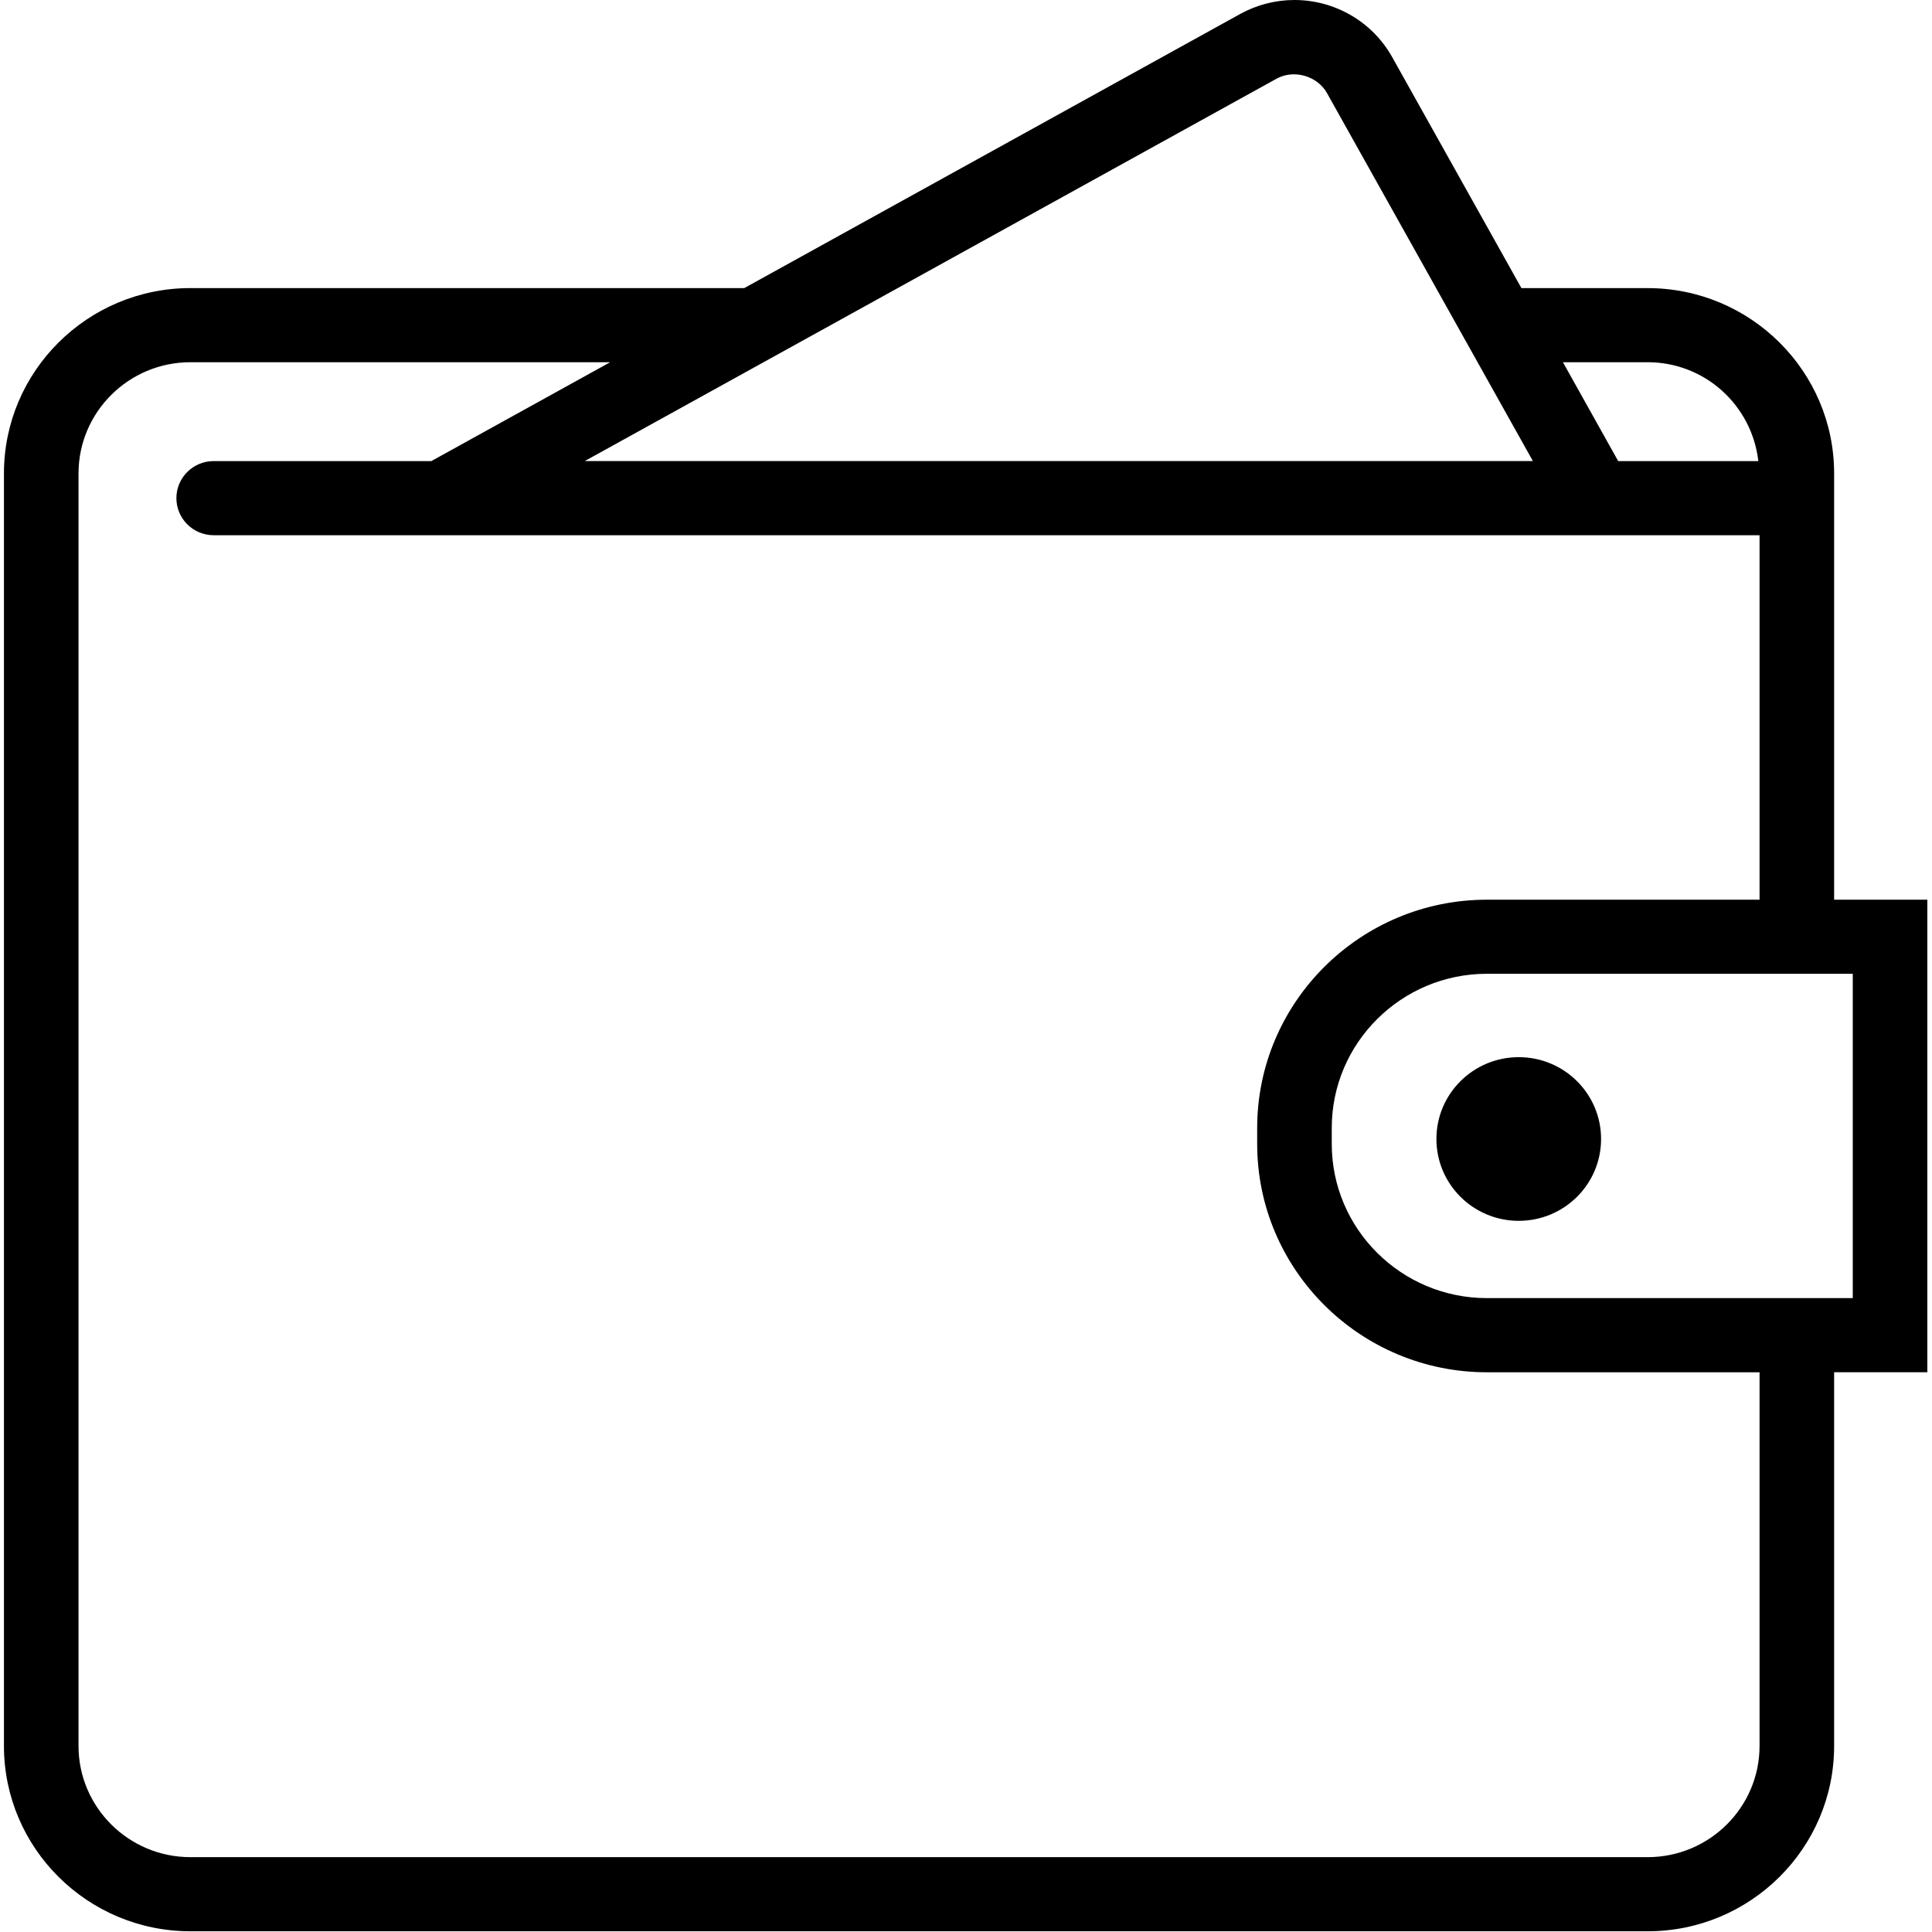
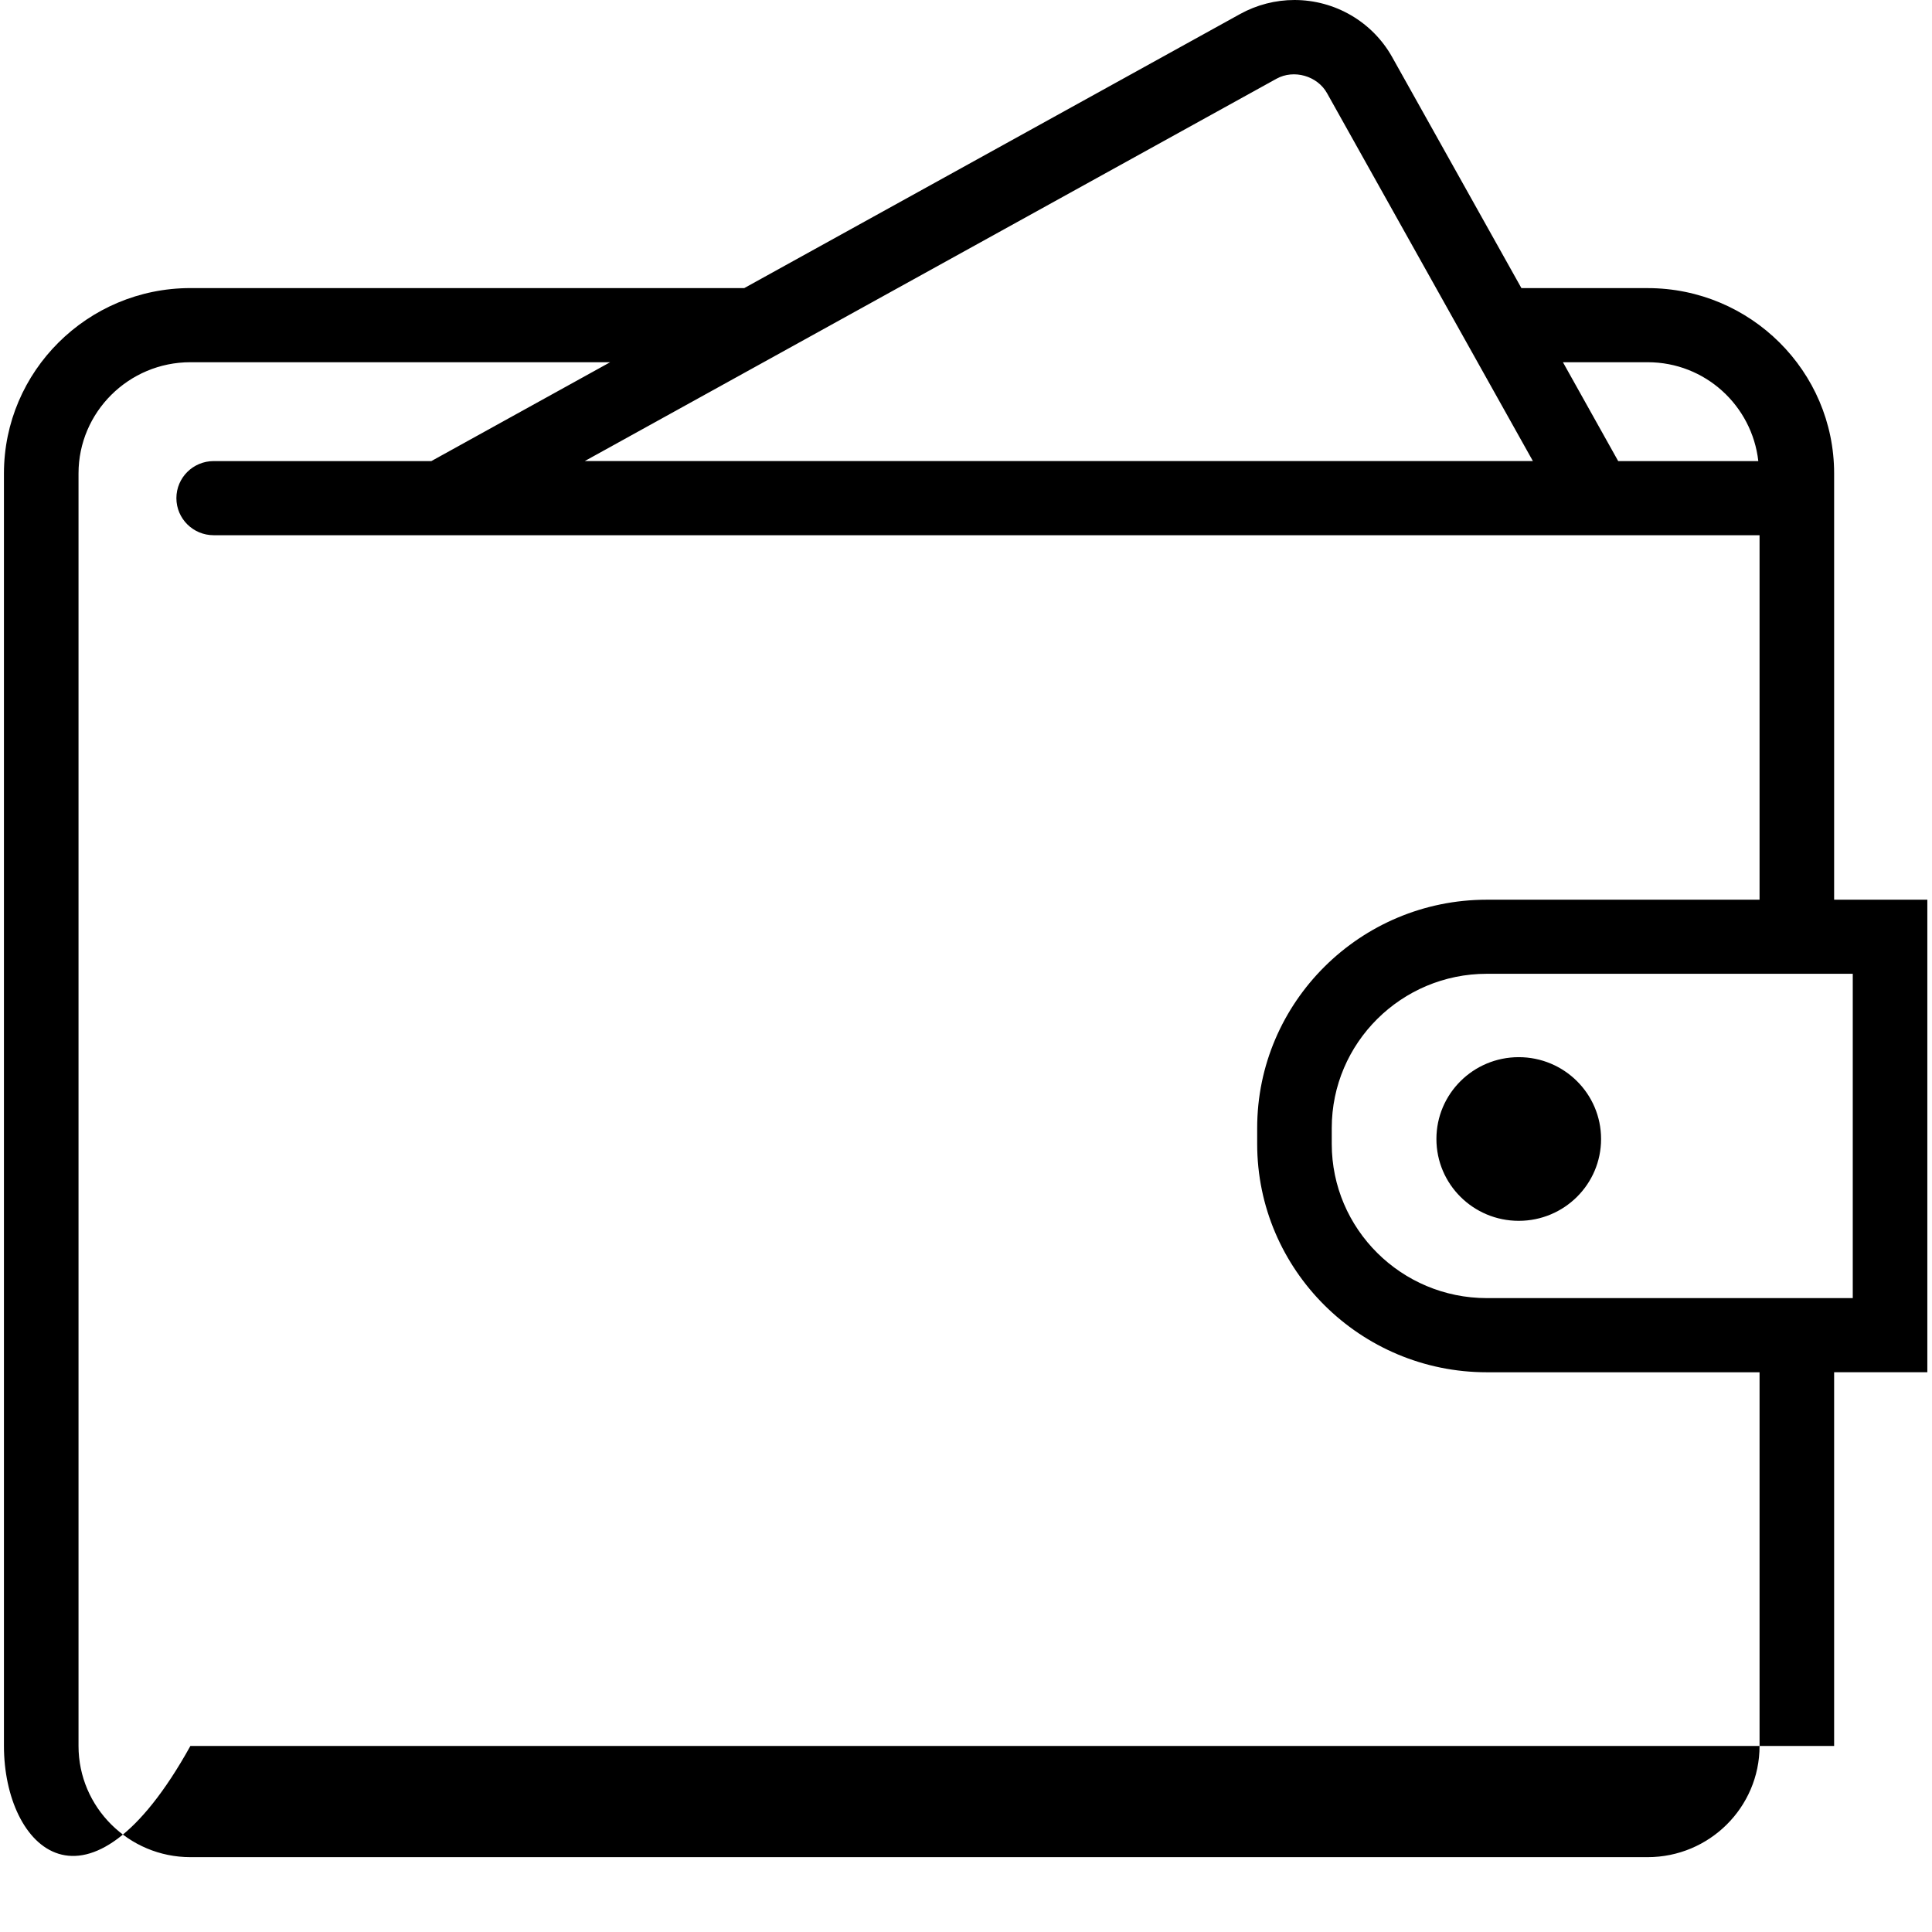
<svg xmlns="http://www.w3.org/2000/svg" width="70" height="70" viewBox="0 0 70 70" fill="none">
-   <path fill-rule="evenodd" clip-rule="evenodd" d="M66.454 32.597H69.831V49.719H66.454V63.26C66.454 66.962 63.423 69.974 59.699 69.974H6.898C3.173 69.974 0.143 66.962 0.143 63.26V17.153C0.143 13.45 3.173 10.438 6.898 10.438H26.966L44.931 0.508C45.532 0.176 46.213 0 46.899 0C48.372 0 49.73 0.794 50.443 2.072L55.124 10.439H59.699C63.423 10.439 66.454 13.451 66.454 17.153V32.597ZM63.707 16.706C63.479 14.695 61.779 13.124 59.699 13.124H56.628L58.63 16.706H63.707ZM46.245 2.855C46.879 2.502 47.732 2.749 48.081 3.376L55.539 16.704H21.189L46.245 2.855ZM59.698 67.288C61.933 67.288 63.752 65.481 63.752 63.26V49.72H53.872C49.284 49.72 45.55 46.009 45.55 41.448V40.87C45.55 36.31 49.284 32.598 53.872 32.598H63.752V19.392H60.132H10.769H7.742C6.995 19.392 6.391 18.79 6.391 18.049C6.391 17.308 6.995 16.706 7.742 16.706H15.628L22.107 13.124H6.898C4.664 13.124 2.845 14.932 2.845 17.153V63.26C2.845 65.481 4.664 67.288 6.898 67.288H59.698ZM67.129 47.033H66.454H53.872C50.773 47.033 48.252 44.527 48.252 41.447V40.869C48.252 37.788 50.773 35.282 53.872 35.282H66.454H67.129V47.033ZM55.027 44.233C56.675 44.233 58.01 42.906 58.01 41.268C58.01 39.631 56.675 38.303 55.027 38.303C53.379 38.303 52.044 39.63 52.044 41.268C52.044 42.906 53.379 44.233 55.027 44.233Z" fill="black" />
+   <path fill-rule="evenodd" clip-rule="evenodd" d="M66.454 32.597H69.831V49.719H66.454V63.26H6.898C3.173 69.974 0.143 66.962 0.143 63.26V17.153C0.143 13.45 3.173 10.438 6.898 10.438H26.966L44.931 0.508C45.532 0.176 46.213 0 46.899 0C48.372 0 49.73 0.794 50.443 2.072L55.124 10.439H59.699C63.423 10.439 66.454 13.451 66.454 17.153V32.597ZM63.707 16.706C63.479 14.695 61.779 13.124 59.699 13.124H56.628L58.63 16.706H63.707ZM46.245 2.855C46.879 2.502 47.732 2.749 48.081 3.376L55.539 16.704H21.189L46.245 2.855ZM59.698 67.288C61.933 67.288 63.752 65.481 63.752 63.26V49.72H53.872C49.284 49.72 45.55 46.009 45.55 41.448V40.87C45.55 36.31 49.284 32.598 53.872 32.598H63.752V19.392H60.132H10.769H7.742C6.995 19.392 6.391 18.79 6.391 18.049C6.391 17.308 6.995 16.706 7.742 16.706H15.628L22.107 13.124H6.898C4.664 13.124 2.845 14.932 2.845 17.153V63.26C2.845 65.481 4.664 67.288 6.898 67.288H59.698ZM67.129 47.033H66.454H53.872C50.773 47.033 48.252 44.527 48.252 41.447V40.869C48.252 37.788 50.773 35.282 53.872 35.282H66.454H67.129V47.033ZM55.027 44.233C56.675 44.233 58.01 42.906 58.01 41.268C58.01 39.631 56.675 38.303 55.027 38.303C53.379 38.303 52.044 39.63 52.044 41.268C52.044 42.906 53.379 44.233 55.027 44.233Z" fill="black" />
</svg>